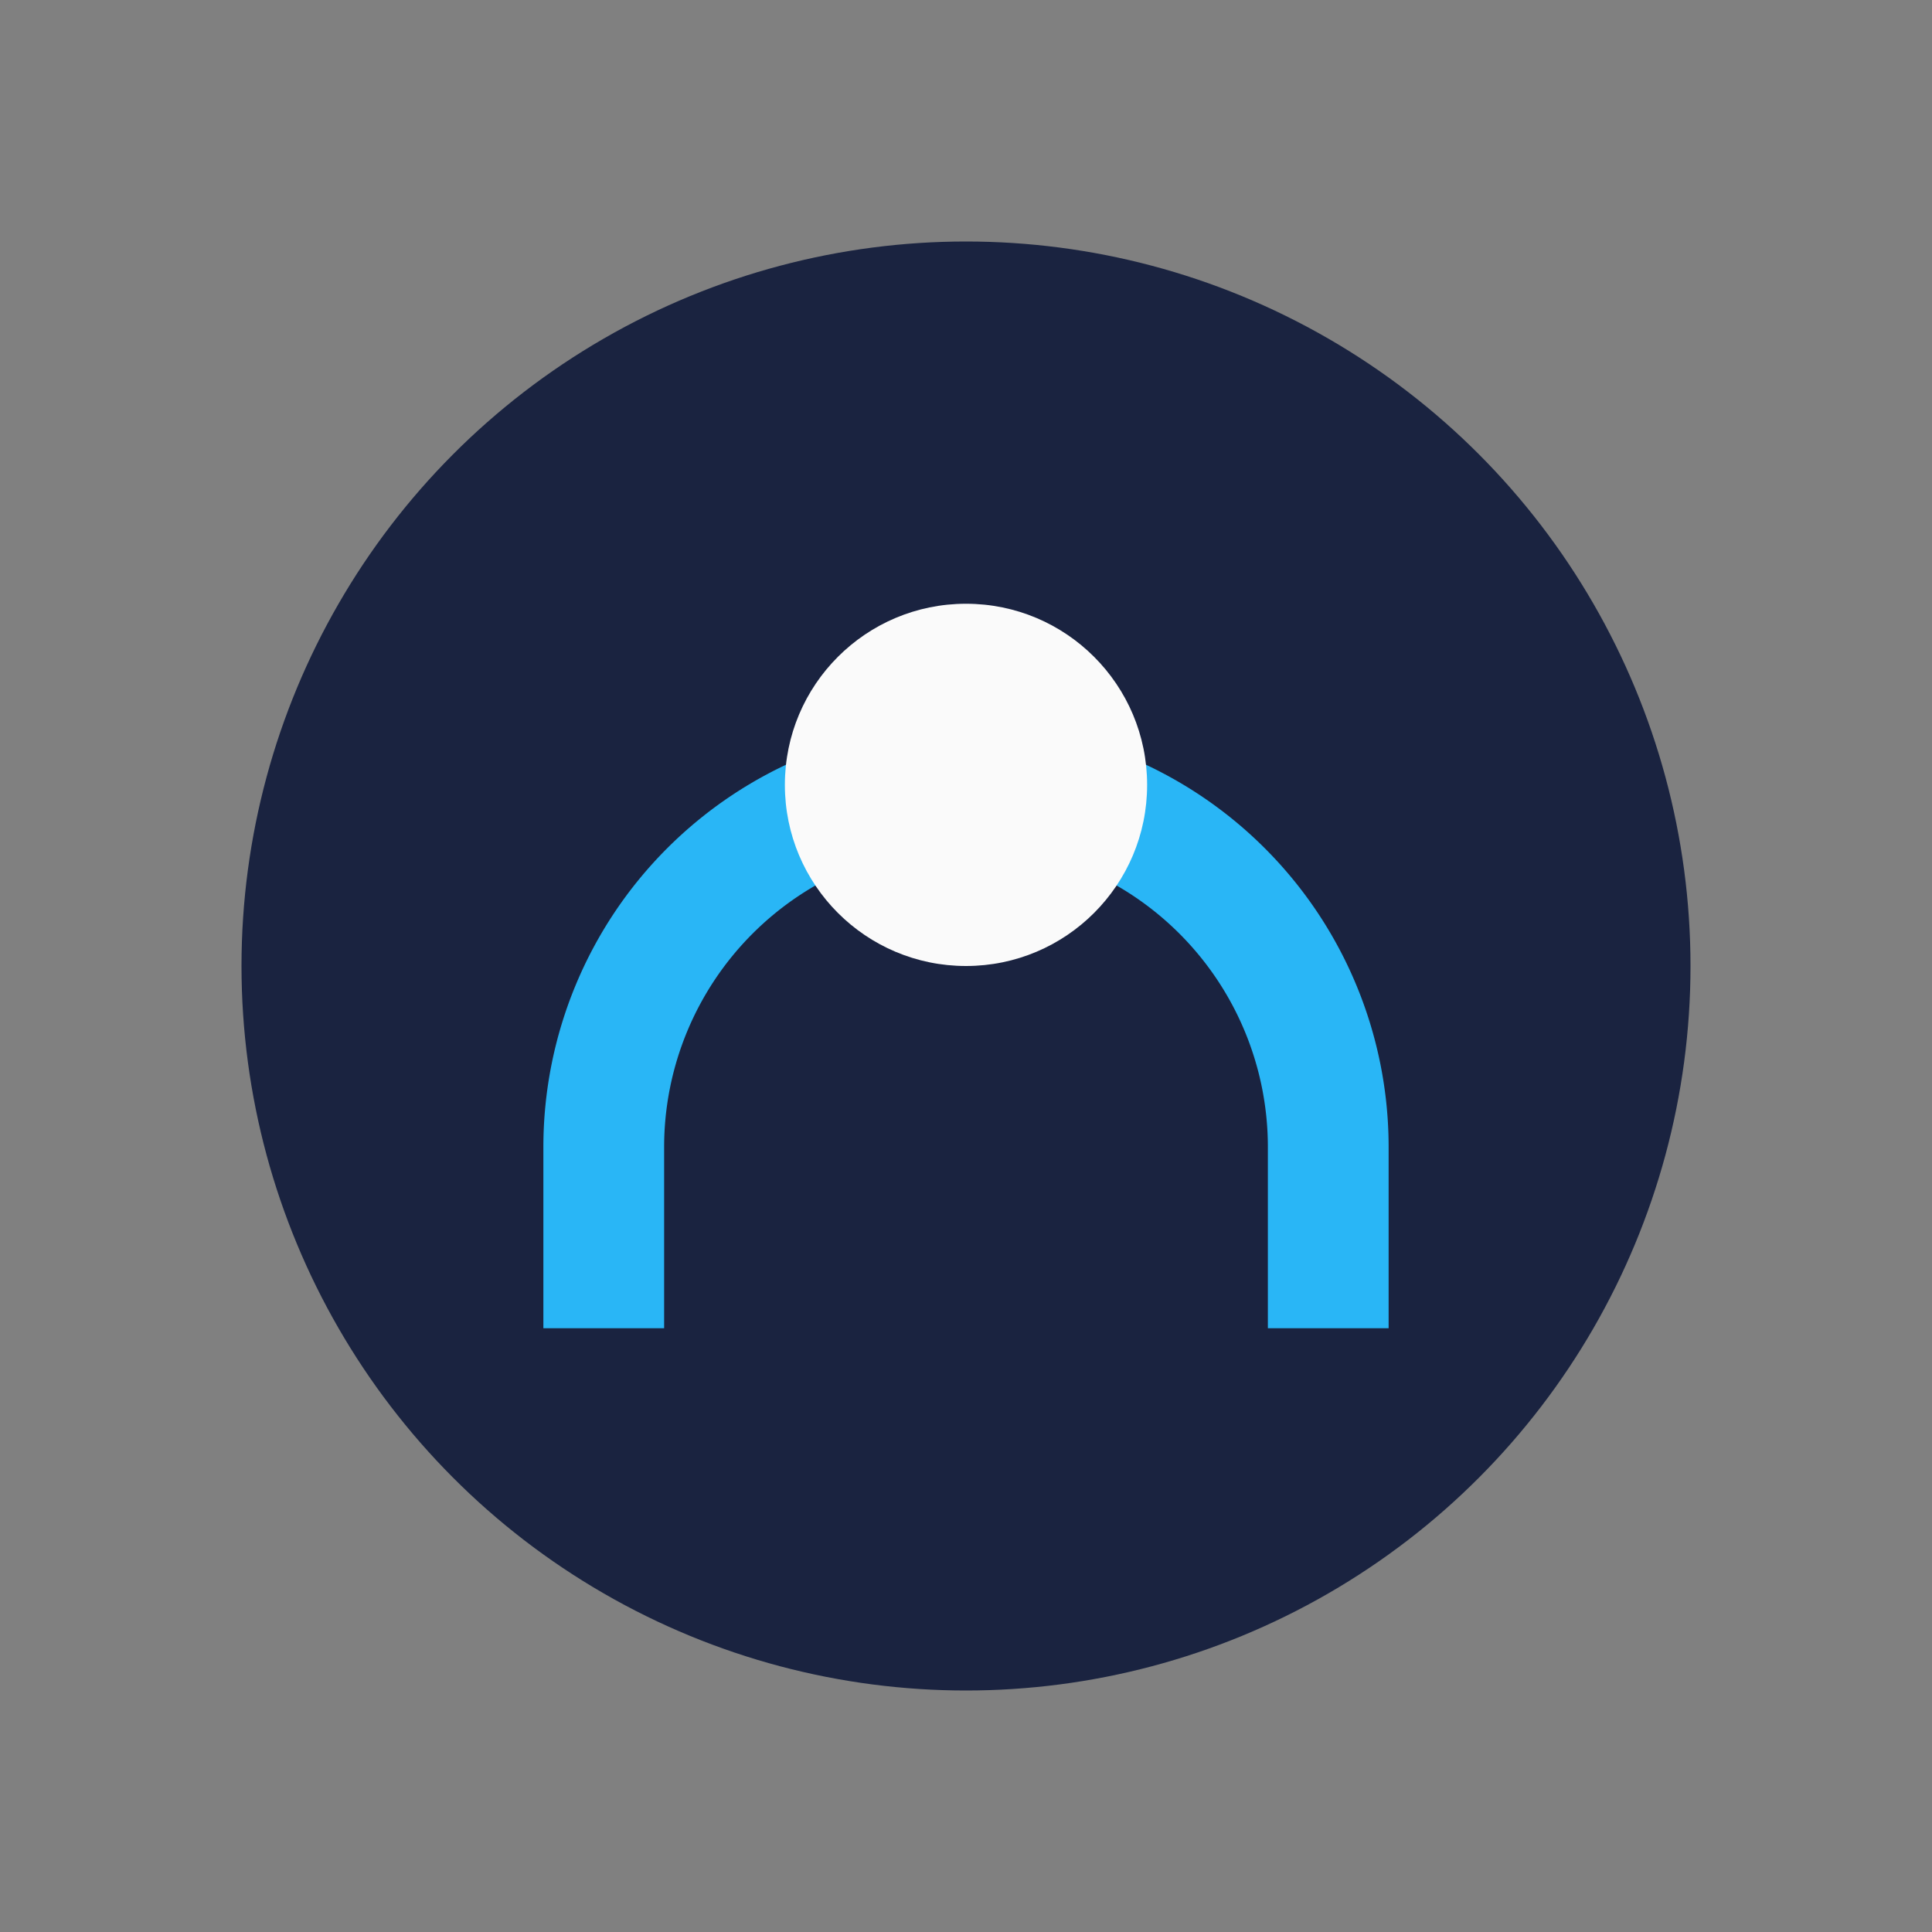
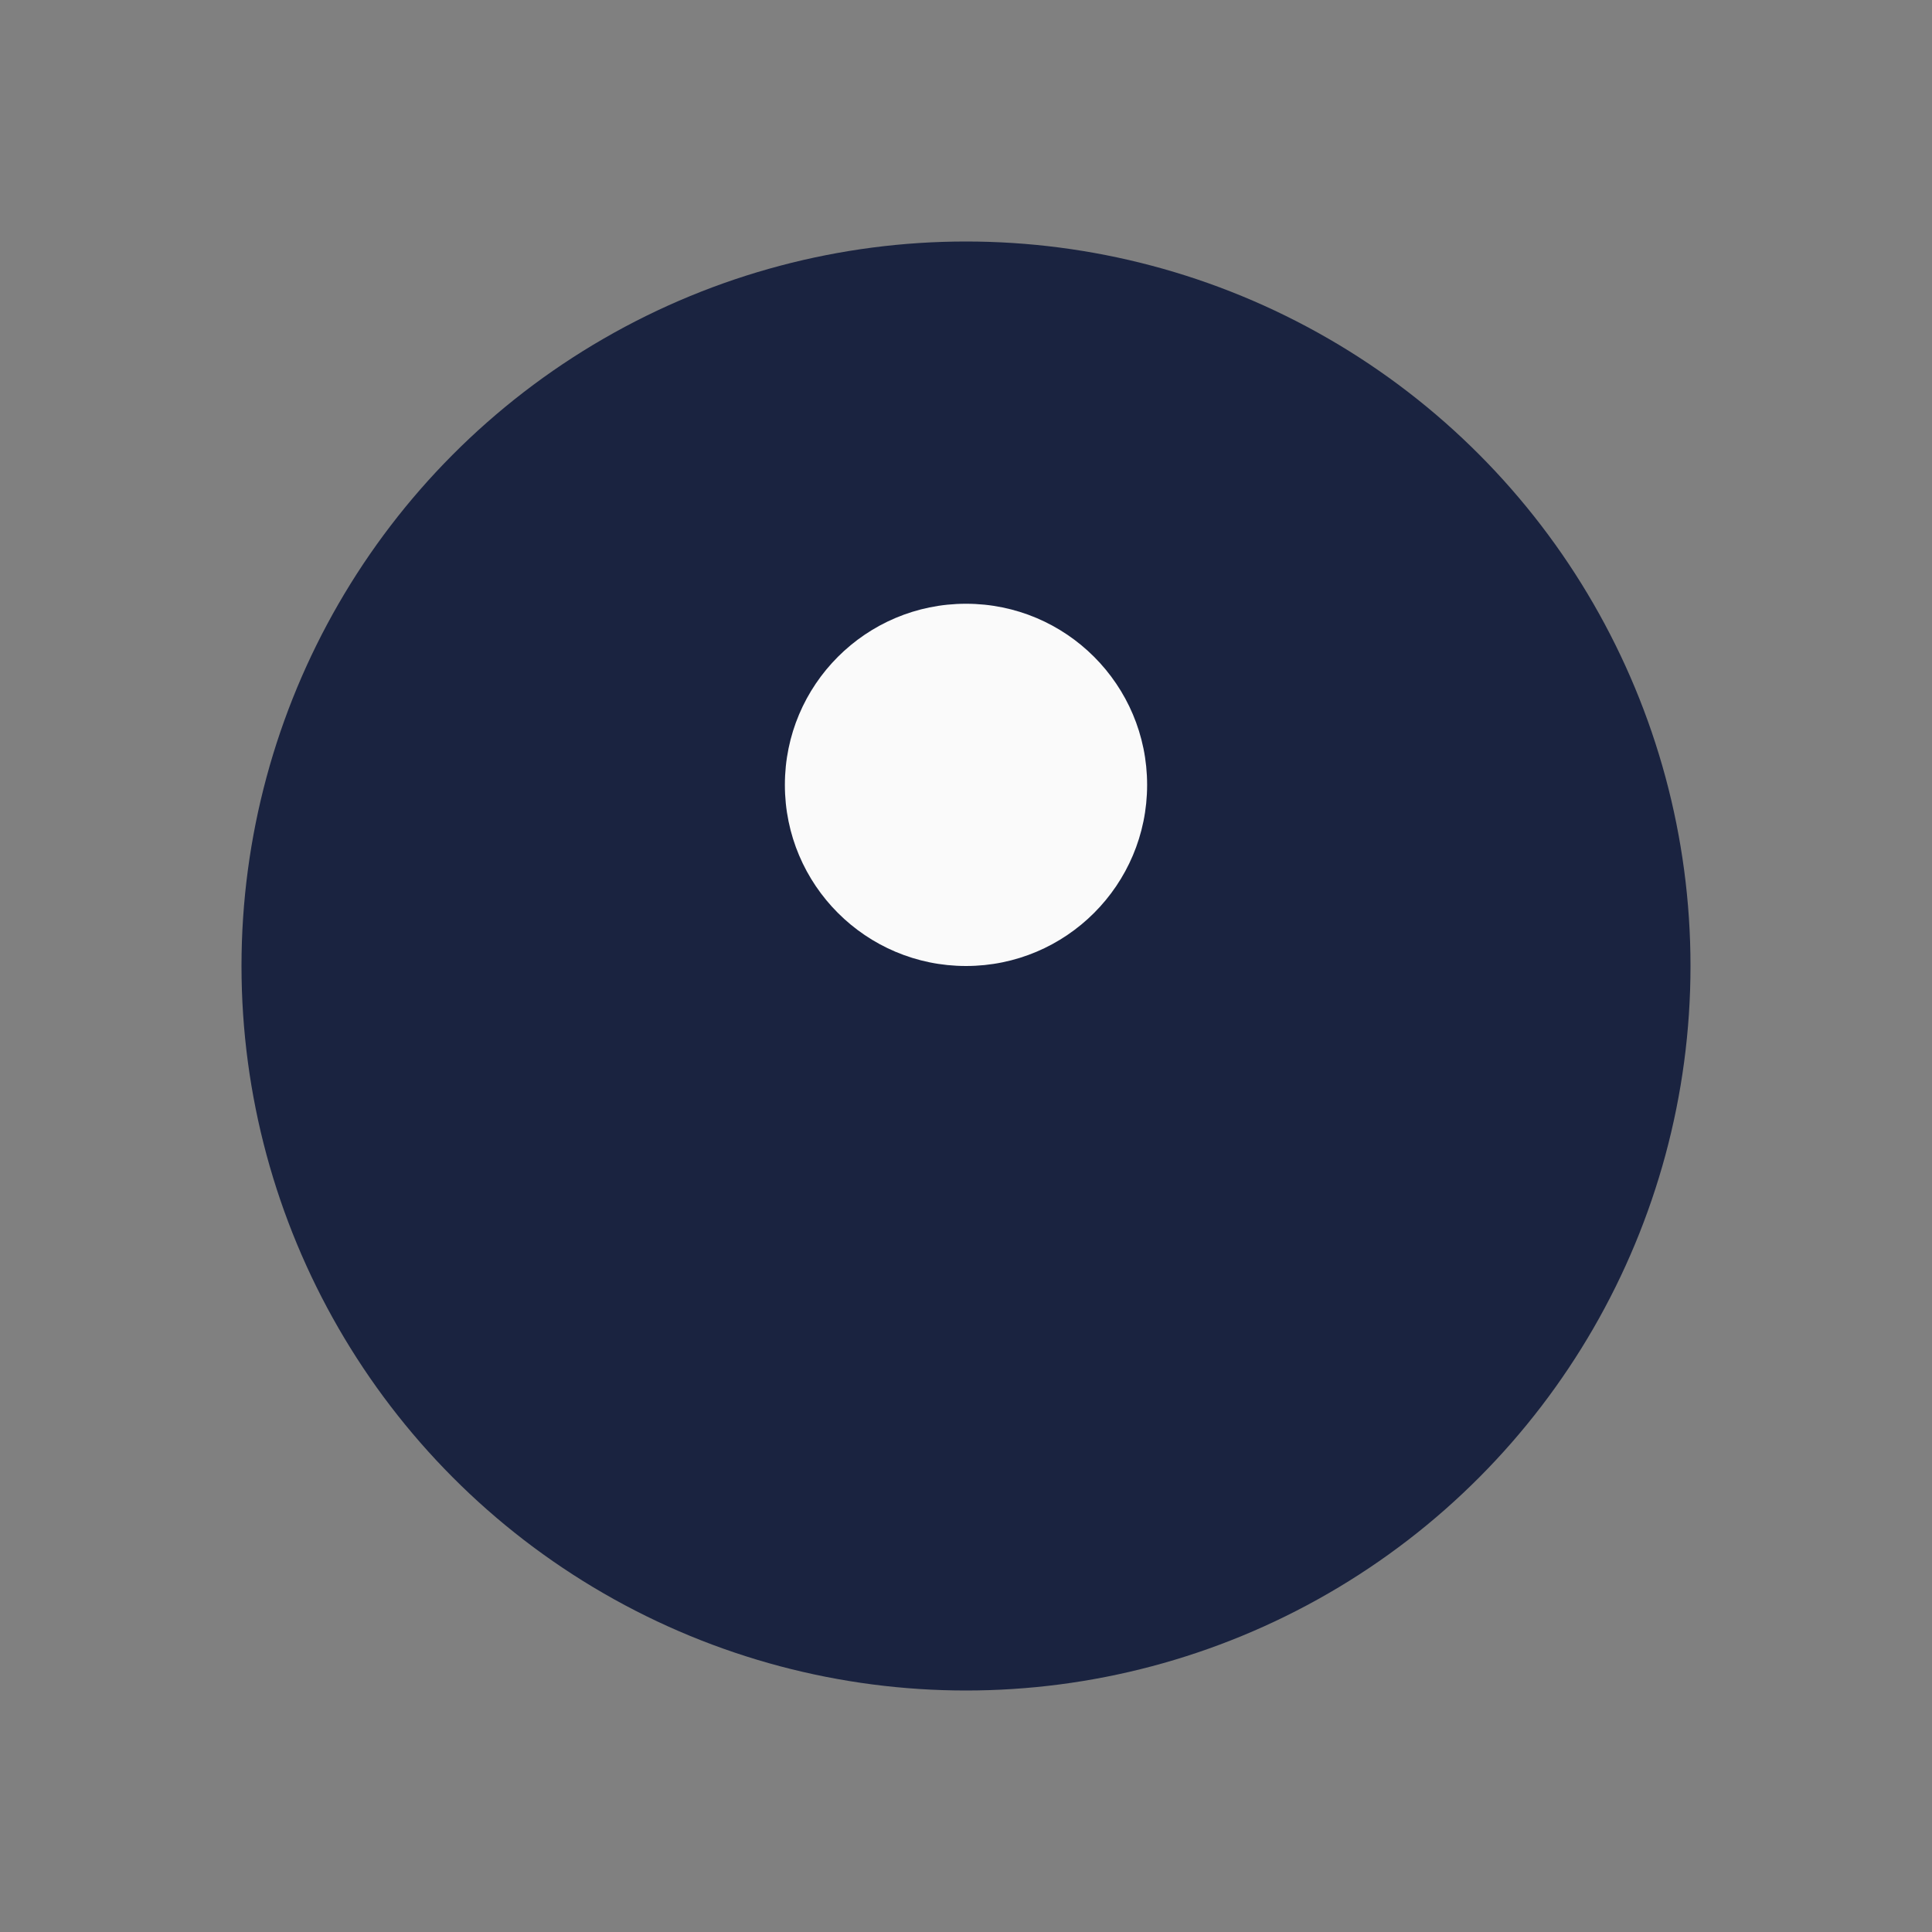
<svg xmlns="http://www.w3.org/2000/svg" width="32" height="32" viewBox="0 0 32 32">
  <rect x="0" y="0" width="32" height="32" fill="#808080" stroke="none" />
  <circle cx="16" cy="16" r="12" fill="#1A2340" />
-   <path d="M10 22v-3a6 6 0 0 1 12 0v3" fill="none" stroke="#29B6F6" stroke-width="2" />
  <circle cx="16" cy="13" r="3" fill="#FAFAFA" />
</svg>